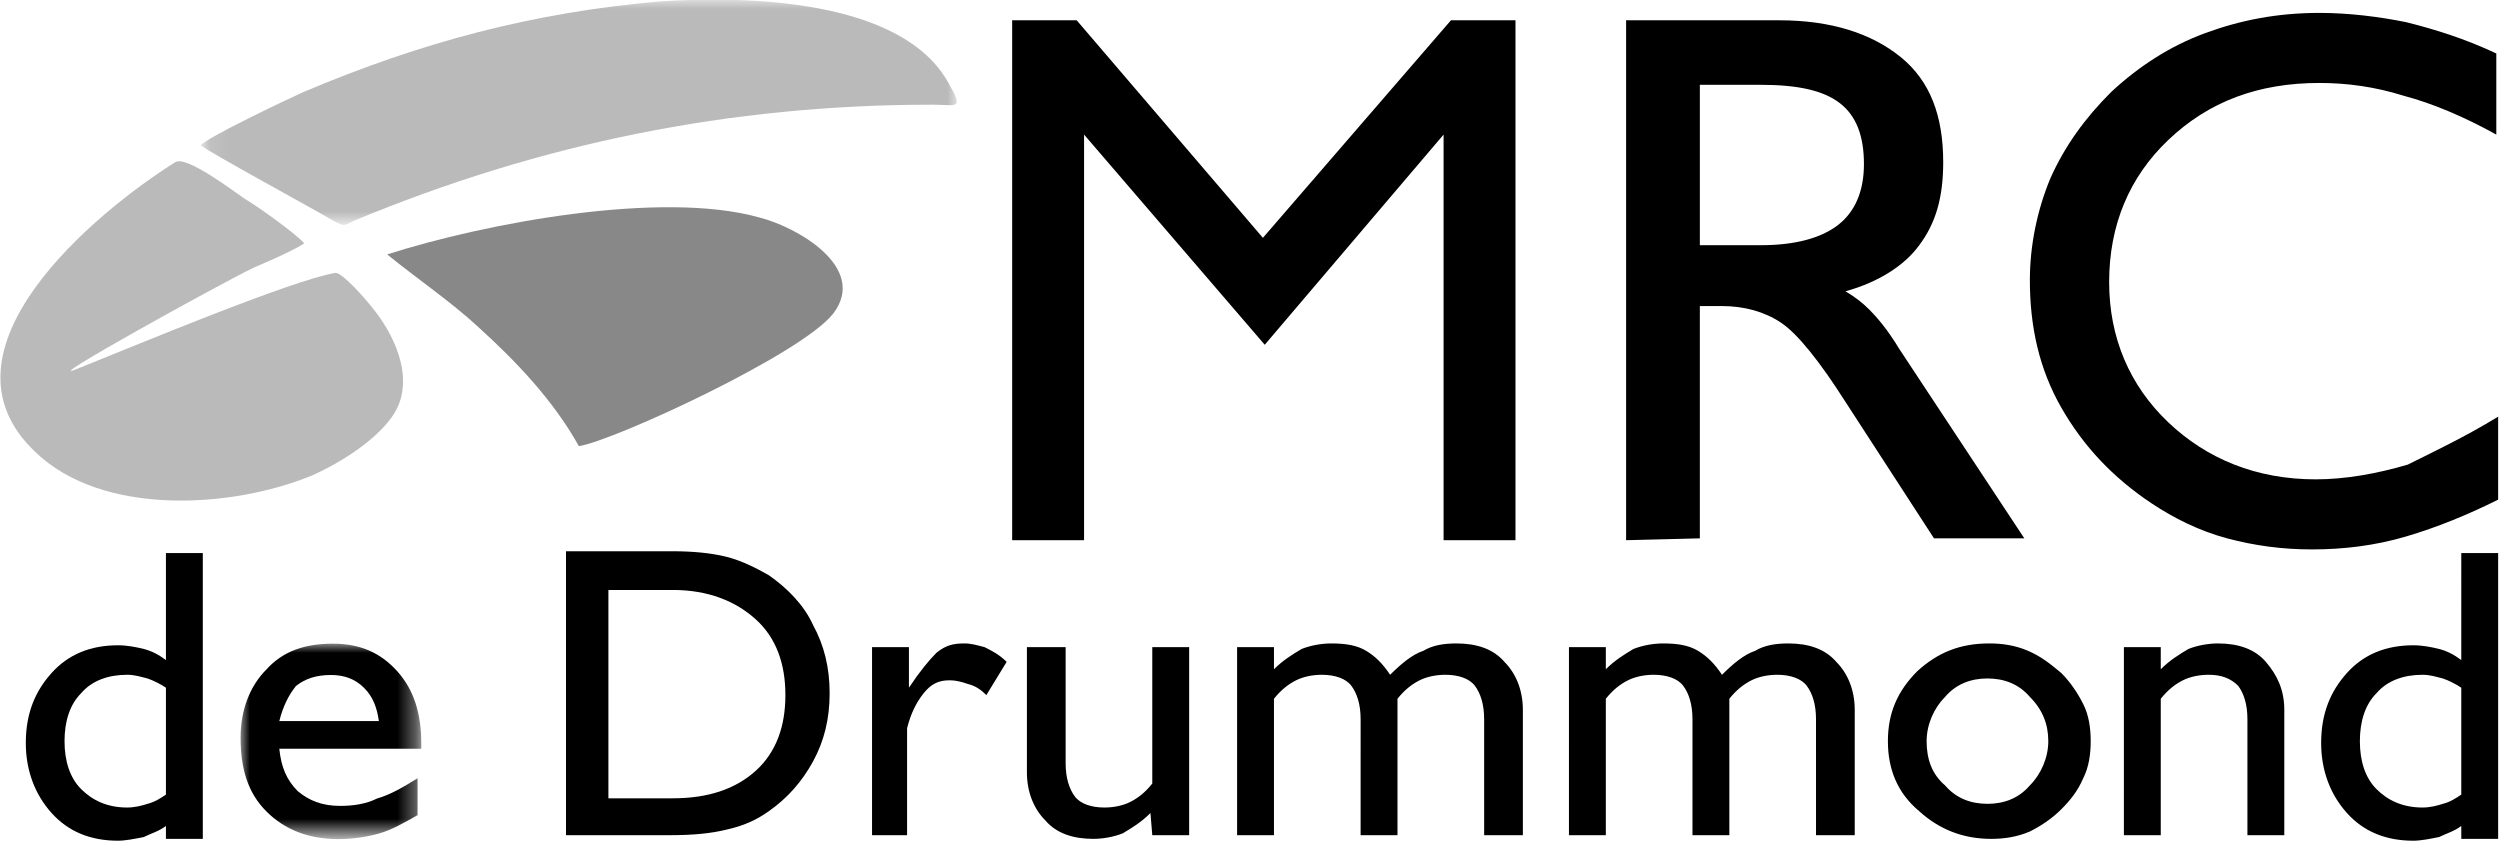
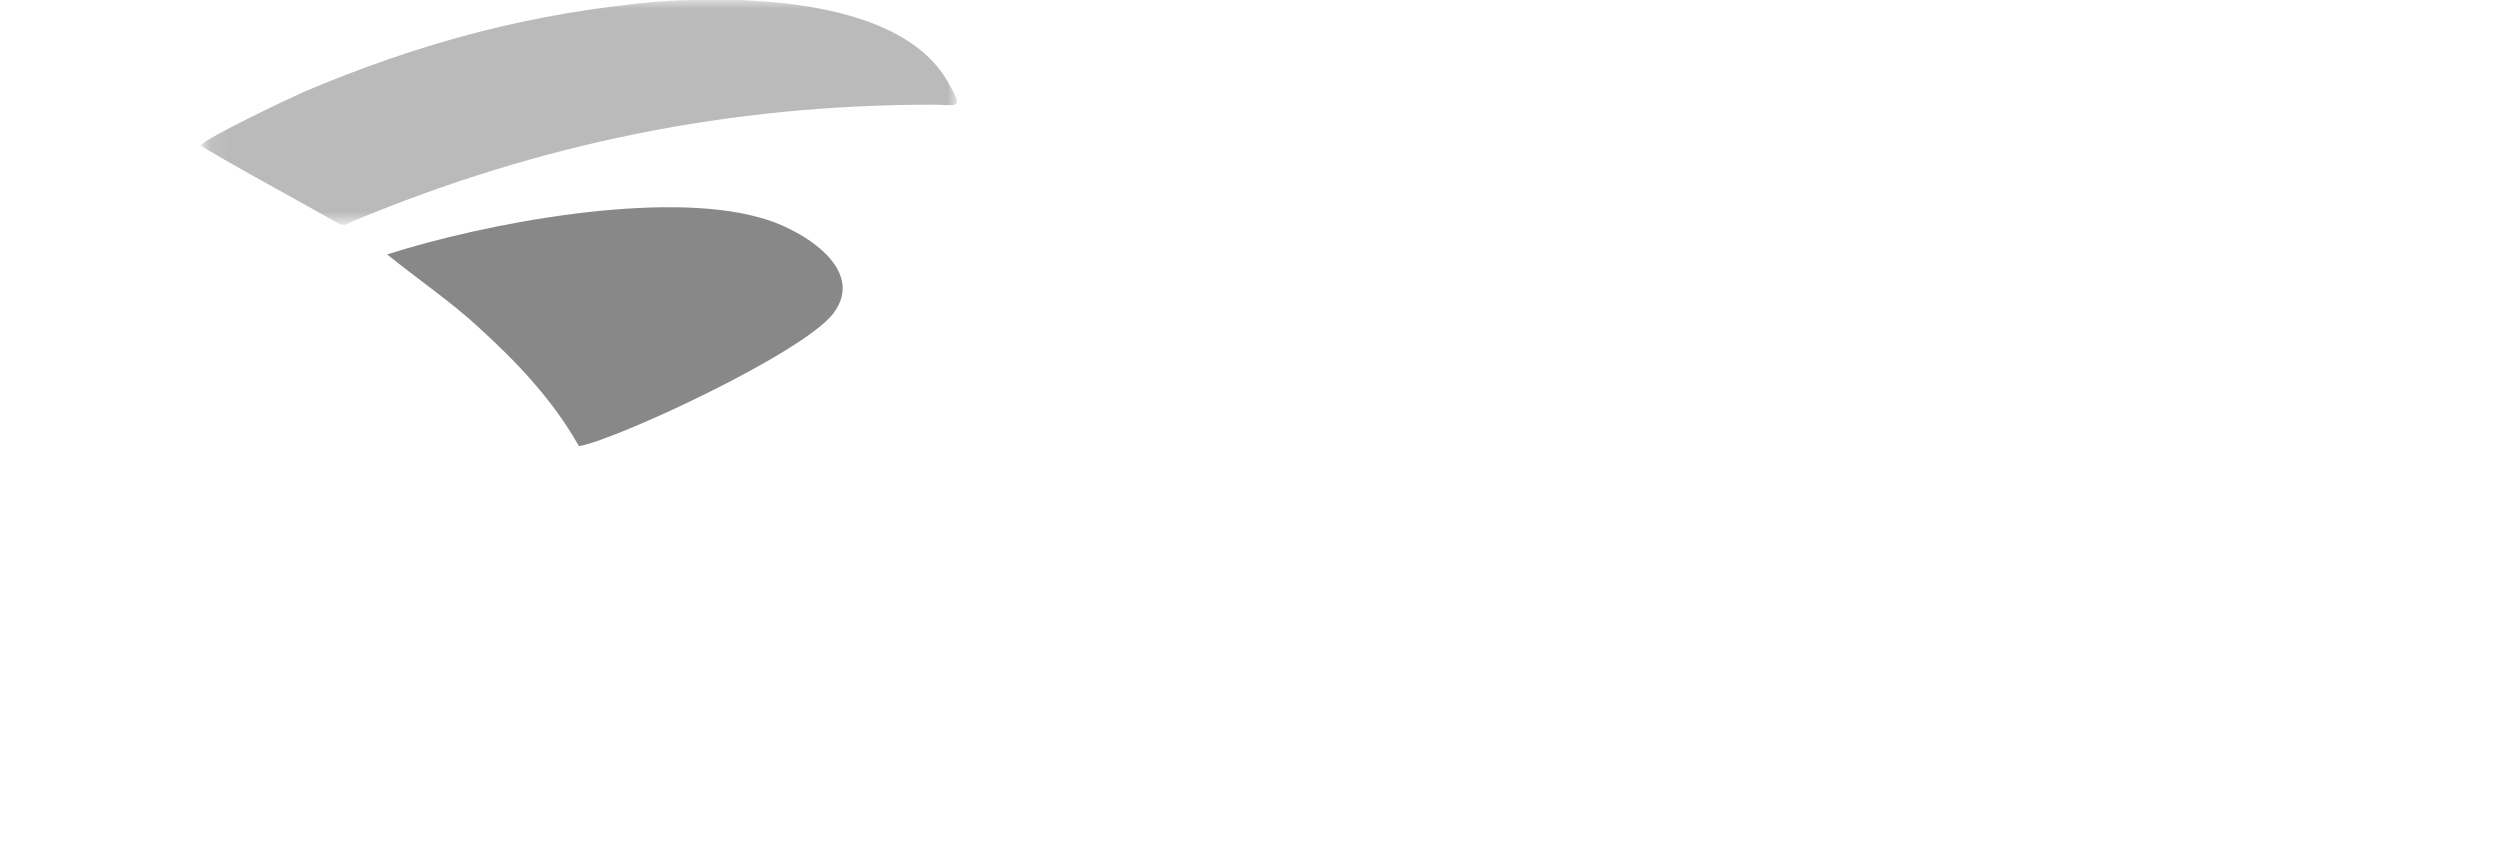
<svg xmlns="http://www.w3.org/2000/svg" id="Calque_1" viewBox="0 0 135.6 45.6" enable-background="new 0 0 135.6 45.6">
  <style>.st3{fill:#fff}</style>
  <path d="M25.9 17.7c2.1 1.9 4.1 4 5.5 6.5 1.9-.3 12.1-5 13.8-7.2 1.9-2.5-2-4.7-4-5.2-5.3-1.5-14.9.3-20.2 2 1.6 1.3 3.5 2.6 4.9 3.9" fill="#888" />
-   <path d="M16.9 25.8c1.8-.8 3.7-2.1 4.5-3.4 1.2-2-.2-4.5-1.2-5.7-.3-.4-1.6-1.9-2-1.9-2.4.4-11 4-14 5.2-2.4 1 7.9-4.7 9.6-5.5.7-.3 2.1-.9 2.7-1.3-.3-.4-2.5-2-3.2-2.4-.6-.4-3.2-2.4-3.8-2C5.2 11.5-3.9 19 1.9 24.5c3.6 3.5 10.6 3.1 15 1.3" fill="#bababa" />
  <g transform="translate(42.988 29.678)">
    <defs>
      <filter id="Adobe_OpacityMaskFilter" filterUnits="userSpaceOnUse" x="-32.1" y="-29.7" width="41" height="12.3">
        <feColorMatrix values="1 0 0 0 0 0 1 0 0 0 0 0 1 0 0 0 0 0 1 0" />
      </filter>
    </defs>
    <mask maskUnits="userSpaceOnUse" x="-32.1" y="-29.7" width="41" height="12.3" id="b_1_">
      <g filter="url(#Adobe_OpacityMaskFilter)">
        <path id="a_1_" class="st3" d="M-32.1-29.7H9v12.3h-41v-12.3z" />
      </g>
    </mask>
    <path d="M-26.5-24.7c-.9.4-5.3 2.5-5.6 2.9.3.3 6.2 3.5 7.2 4.1.6.3.5.3 1.1 0C-13.7-21.9-3.4-24 7.6-24c1.3 0 1.7.3.9-1.1C6-29.8-2.7-29.9-7.2-29.6c-6.9.6-12.9 2.2-19.3 4.9" mask="url(#b_1_)" fill="#bababa" />
  </g>
-   <path d="M54.9 29.3V1.1h3.5l10.1 11.8L78.7 1.1h3.5v28.2h-3.9v-22l-9.7 11.4-9.8-11.4v22h-3.9zm37.3-16h3.3c1.9 0 3.3-.4 4.2-1.1.9-.7 1.4-1.8 1.4-3.3 0-1.5-.4-2.6-1.3-3.3-.9-.7-2.3-1-4.3-1h-3.3v8.7zm-4 16V1.1h8.3c2.8 0 5 .7 6.6 2s2.3 3.2 2.3 5.7c0 1.9-.4 3.3-1.3 4.5-.8 1.1-2.2 2-4 2.5.5.3.9.6 1.3 1s1 1.1 1.6 2.1l6.8 10.3h-4.9l-4.8-7.4c-1.4-2.2-2.6-3.7-3.5-4.3-.9-.6-2-.9-3.2-.9h-1.2v12.6l-4 .1zm47.3-6.7v4.5c-1.6.8-3.3 1.5-5 2-1.7.5-3.4.7-5.1.7-1.6 0-3.1-.2-4.6-.6-1.5-.4-2.9-1.1-4.1-1.9-2.1-1.4-3.7-3.1-4.9-5.2-1.2-2.1-1.7-4.4-1.7-6.9 0-1.9.4-3.8 1.1-5.5.8-1.8 1.9-3.3 3.3-4.7 1.5-1.4 3.2-2.5 5.1-3.2s3.9-1.1 6.2-1.1c1.6 0 3.2.2 4.7.5 1.6.4 3.2.9 4.9 1.7v4.4c-1.8-1-3.5-1.7-5-2.1-1.6-.5-3.1-.7-4.6-.7-3.3 0-6 1-8.2 3.1-2.1 2-3.2 4.6-3.2 7.7 0 3 1.1 5.6 3.2 7.6s4.8 3.1 8 3.1c1.6 0 3.3-.3 5-.8 1.4-.7 3.1-1.5 4.9-2.6M9 43.1v-5.8c-.3-.2-.7-.4-1-.5-.4-.1-.7-.2-1.1-.2-1 0-1.9.3-2.5 1-.6.6-.9 1.5-.9 2.6s.3 2 .9 2.6c.6.6 1.4 1 2.5 1 .4 0 .8-.1 1.1-.2.4-.1.7-.3 1-.5zm0 1.7c-.4.3-.8.4-1.2.6-.5.1-1 .2-1.4.2-1.5 0-2.7-.5-3.6-1.5-.9-1-1.4-2.3-1.4-3.8 0-1.6.5-2.8 1.4-3.8.9-1 2.1-1.5 3.6-1.5.5 0 1 .1 1.4.2.4.1.8.3 1.2.6V30h2v15.5H9v-.7z" />
  <g transform="translate(45.05 64.512)">
    <defs>
      <filter id="Adobe_OpacityMaskFilter_1_" filterUnits="userSpaceOnUse" x="-32" y="-29.6" width="9.8" height="10.6">
        <feColorMatrix values="1 0 0 0 0 0 1 0 0 0 0 0 1 0 0 0 0 0 1 0" />
      </filter>
    </defs>
    <mask maskUnits="userSpaceOnUse" x="-32" y="-29.6" width="9.8" height="10.6" id="d_1_">
      <g filter="url(#Adobe_OpacityMaskFilter_1_)">
-         <path id="c_1_" class="st3" d="M-32-29.6h9.8V-19H-32v-10.6z" />
-       </g>
+         </g>
    </mask>
-     <path d="M-29.9-25.4h5.4c-.1-.7-.3-1.3-.8-1.8s-1.1-.7-1.8-.7c-.8 0-1.4.2-1.9.6-.4.5-.7 1.1-.9 1.9zm7.5 5.1c-.7.4-1.4.8-2.1 1-.7.2-1.5.3-2.2.3-1.6 0-2.9-.5-3.9-1.5s-1.4-2.3-1.4-4c0-1.5.5-2.8 1.4-3.7.9-1 2.1-1.4 3.6-1.4s2.6.5 3.5 1.5c.9 1 1.3 2.3 1.3 3.9v.3h-7.7c.1 1 .4 1.7 1 2.3.6.5 1.3.8 2.3.8.7 0 1.4-.1 2-.4.7-.2 1.4-.6 2.2-1.1v2z" mask="url(#d_1_)" />
  </g>
-   <path d="M36.5 32H33v11.3h3.5c1.9 0 3.4-.5 4.5-1.5s1.6-2.4 1.6-4.1c0-1.7-.5-3.1-1.6-4.1S38.4 32 36.5 32zm0-2.1c1.1 0 2.1.1 2.9.3.8.2 1.6.6 2.3 1 1 .7 1.9 1.6 2.4 2.7.6 1.1.9 2.3.9 3.7s-.3 2.6-.9 3.7c-.6 1.1-1.4 2-2.4 2.7-.7.5-1.4.8-2.3 1-.8.2-1.8.3-3 .3h-5.7V29.9h5.8zm10.8 15.4V35.1h2v2.2c.6-.9 1.1-1.5 1.5-1.9.5-.4.9-.5 1.5-.5.4 0 .7.1 1.1.2.4.2.8.4 1.2.8l-1.1 1.8c-.3-.3-.6-.5-1-.6-.3-.1-.6-.2-1-.2-.6 0-1 .2-1.4.7-.4.5-.7 1.1-.9 1.9v5.8h-1.9zm15.1-1.2c-.5.5-1 .8-1.5 1.1-.5.2-1.1.3-1.6.3-1.1 0-2-.3-2.6-1-.6-.6-1-1.5-1-2.6v-6.8h2.1v6.3c0 .8.2 1.4.5 1.8.3.4.9.6 1.6.6.5 0 1-.1 1.4-.3.4-.2.8-.5 1.2-1v-7.4h2v10.2h-2l-.1-1.2zm4.7 1.2V35.1h2v1.2c.5-.5 1-.8 1.5-1.1.5-.2 1.1-.3 1.6-.3.8 0 1.4.1 1.9.4.5.3.9.7 1.3 1.3.6-.6 1.2-1.1 1.8-1.3.5-.3 1.1-.4 1.8-.4 1.1 0 2 .3 2.6 1 .6.6 1 1.5 1 2.6v6.8h-2.1V39c0-.8-.2-1.4-.5-1.8-.3-.4-.9-.6-1.6-.6-.5 0-1 .1-1.4.3-.4.2-.8.5-1.2 1v7.4h-2V39c0-.8-.2-1.4-.5-1.8-.3-.4-.9-.6-1.6-.6-.5 0-1 .1-1.4.3-.4.2-.8.5-1.2 1v7.4h-2zm18 0V35.1h2v1.2c.5-.5 1-.8 1.5-1.1.5-.2 1.1-.3 1.6-.3.8 0 1.4.1 1.9.4.5.3.9.7 1.3 1.3.6-.6 1.2-1.1 1.8-1.3.5-.3 1.1-.4 1.8-.4 1.1 0 2 .3 2.6 1 .6.6 1 1.5 1 2.6v6.8h-2.1V39c0-.8-.2-1.4-.5-1.8-.3-.4-.9-.6-1.6-.6-.5 0-1 .1-1.4.3-.4.2-.8.5-1.2 1v7.4h-2V39c0-.8-.2-1.4-.5-1.8-.3-.4-.9-.6-1.6-.6-.5 0-1 .1-1.4.3-.4.2-.8.5-1.2 1v7.4h-2zm19.4-5.1c0 1 .3 1.8 1 2.4.6.7 1.4 1 2.3 1 .9 0 1.7-.3 2.3-1 .6-.6 1-1.5 1-2.4 0-.9-.3-1.7-1-2.4-.6-.7-1.4-1-2.3-1-.9 0-1.7.3-2.3 1-.6.6-1 1.5-1 2.4m-2.1 0c0-1.5.5-2.7 1.6-3.8 1.1-1 2.3-1.5 3.9-1.5.7 0 1.4.1 2.1.4.7.3 1.2.7 1.8 1.2.5.5.9 1.1 1.2 1.7.3.6.4 1.3.4 2s-.1 1.4-.4 2c-.3.7-.7 1.2-1.2 1.7s-1.1.9-1.7 1.2c-.7.3-1.4.4-2.1.4-1.5 0-2.8-.5-3.9-1.5-1.2-1-1.7-2.3-1.7-3.8m12.8 5.1V35.1h2v1.2c.5-.5 1-.8 1.5-1.1.5-.2 1.1-.3 1.6-.3 1.1 0 2 .3 2.6 1s1 1.5 1 2.6v6.8h-2V39c0-.8-.2-1.4-.5-1.8-.4-.4-.9-.6-1.6-.6-.5 0-1 .1-1.4.3-.4.2-.8.5-1.2 1v7.4h-2zm18.3-2.2v-5.8c-.3-.2-.7-.4-1-.5-.4-.1-.7-.2-1.1-.2-1 0-1.9.3-2.5 1-.6.6-.9 1.5-.9 2.6s.3 2 .9 2.6c.6.6 1.4 1 2.5 1 .4 0 .8-.1 1.1-.2.4-.1.7-.3 1-.5zm0 1.7c-.4.3-.8.4-1.2.6-.5.1-1 .2-1.4.2-1.5 0-2.7-.5-3.6-1.5-.9-1-1.4-2.3-1.4-3.8 0-1.6.5-2.8 1.4-3.8.9-1 2.1-1.5 3.6-1.5.5 0 1 .1 1.4.2.4.1.8.3 1.2.6V30h2v15.5h-2v-.7z" />
</svg>